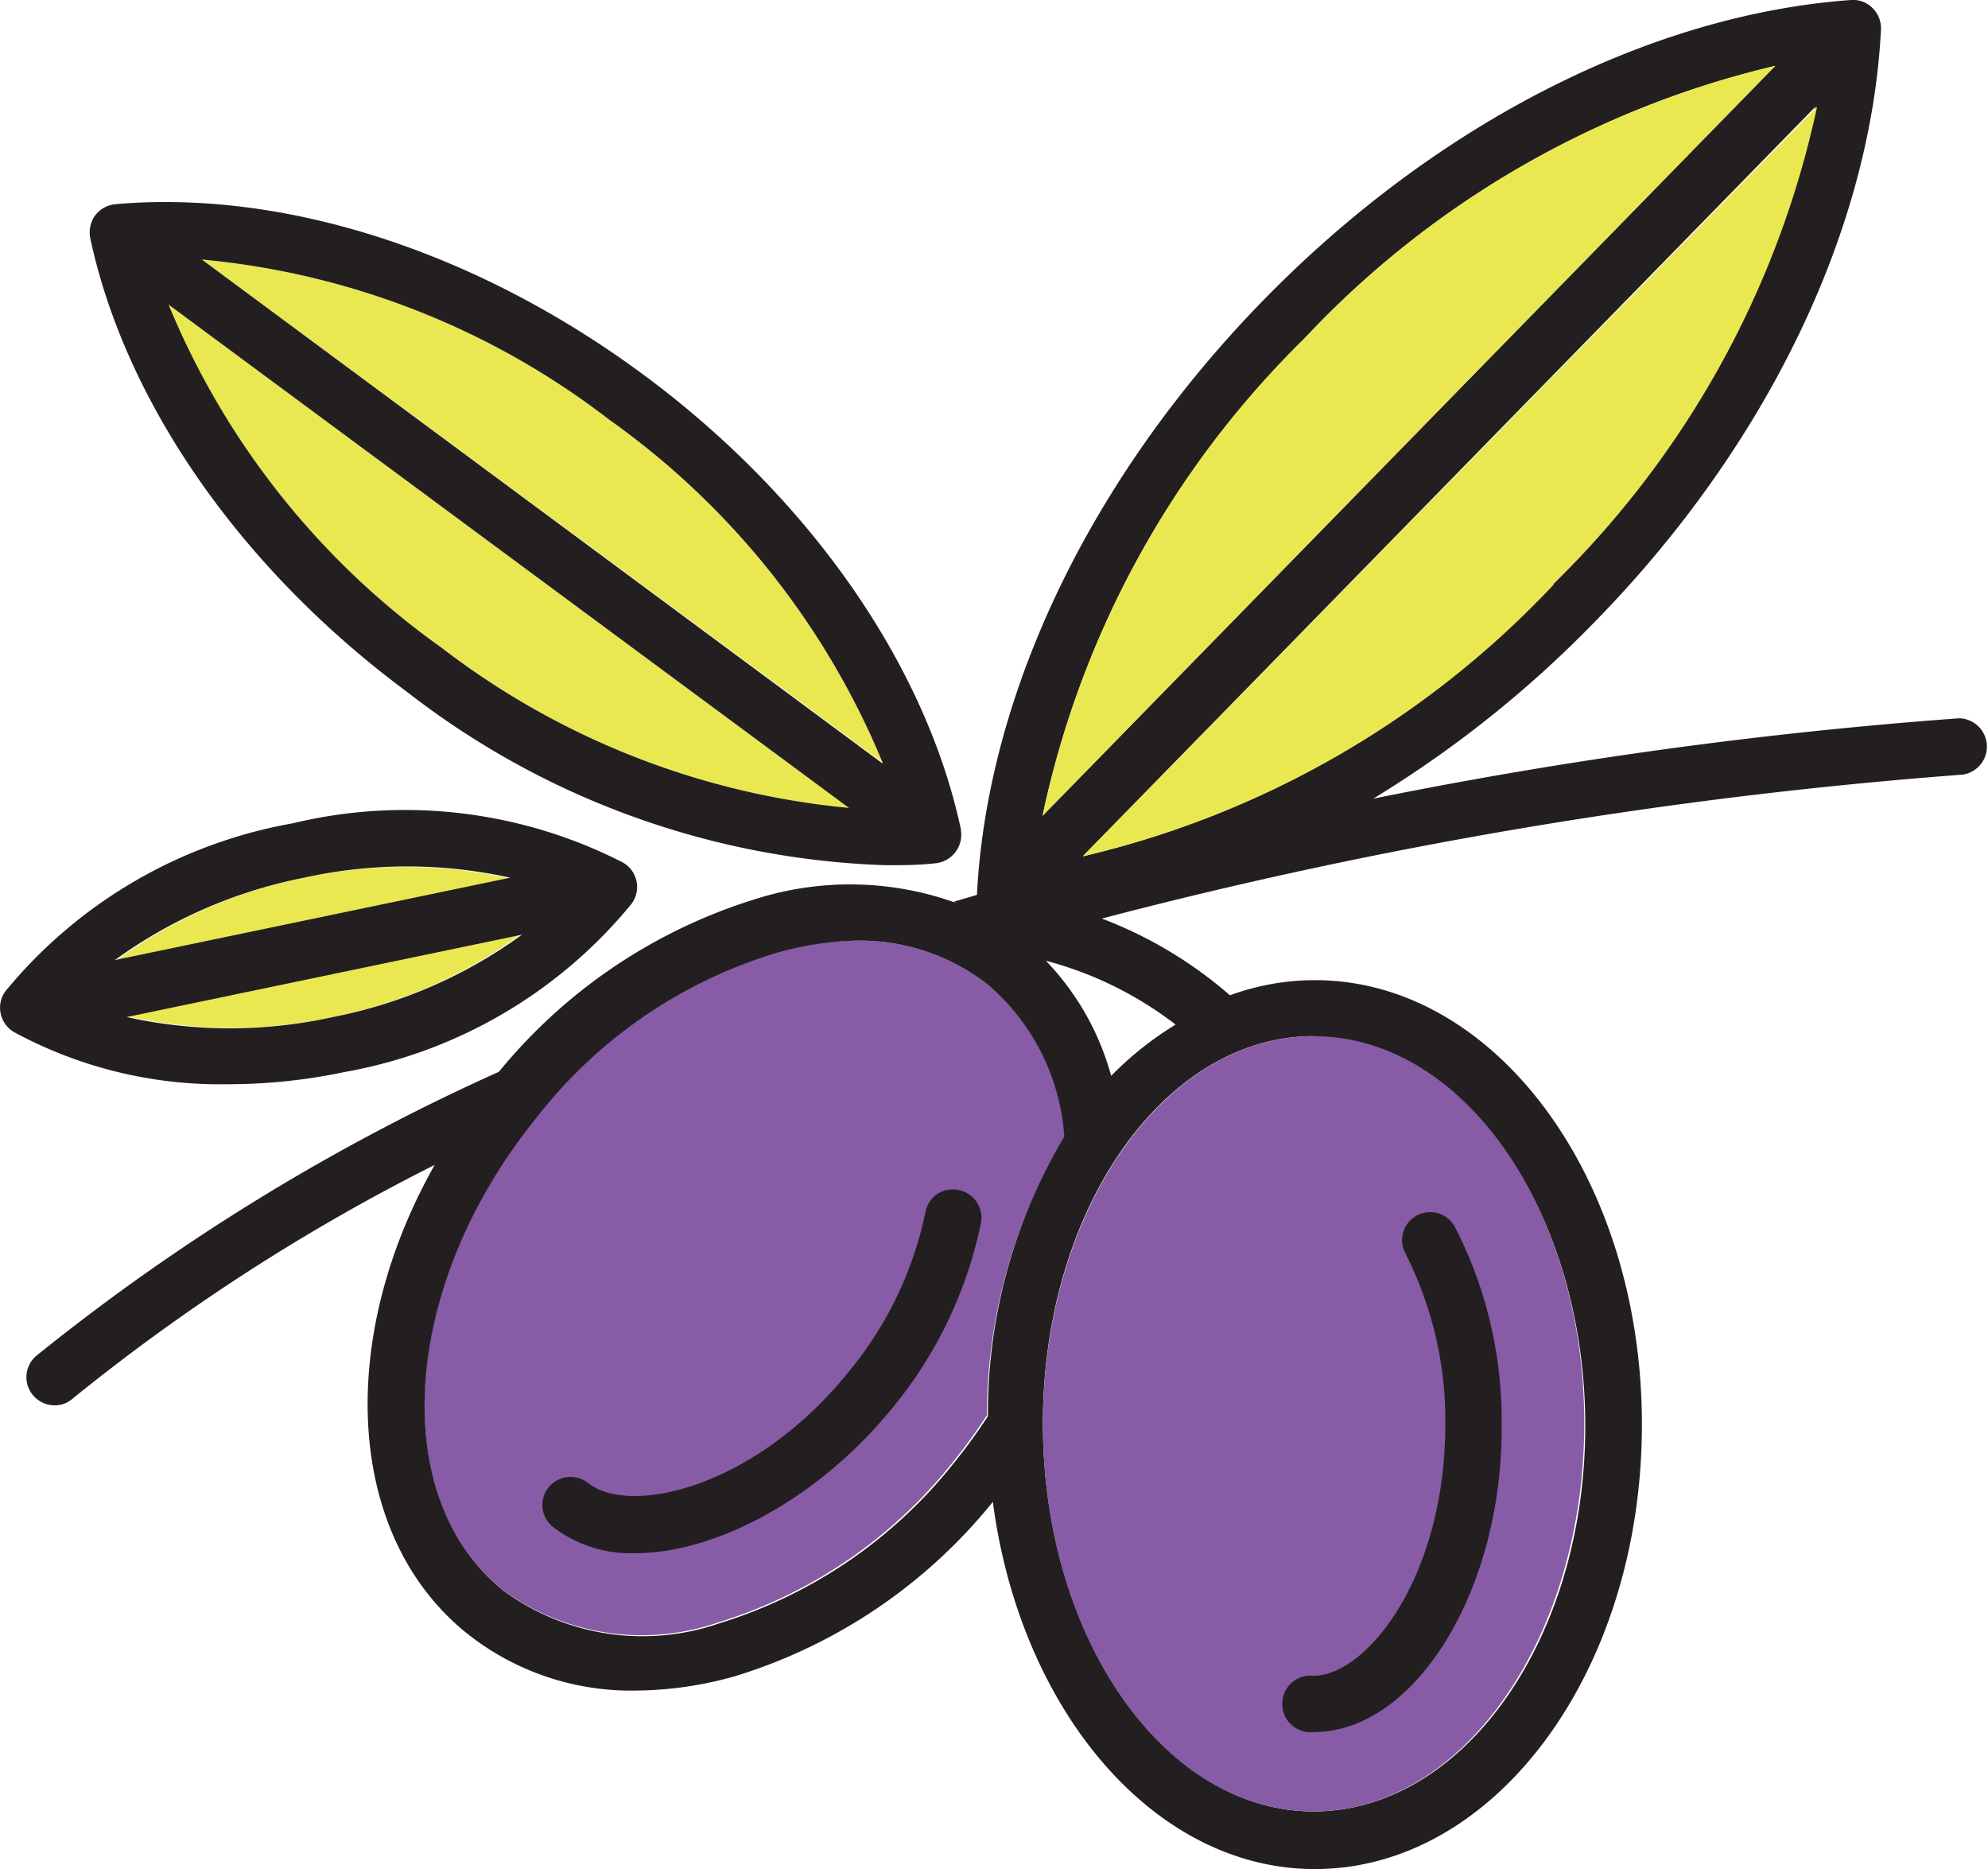
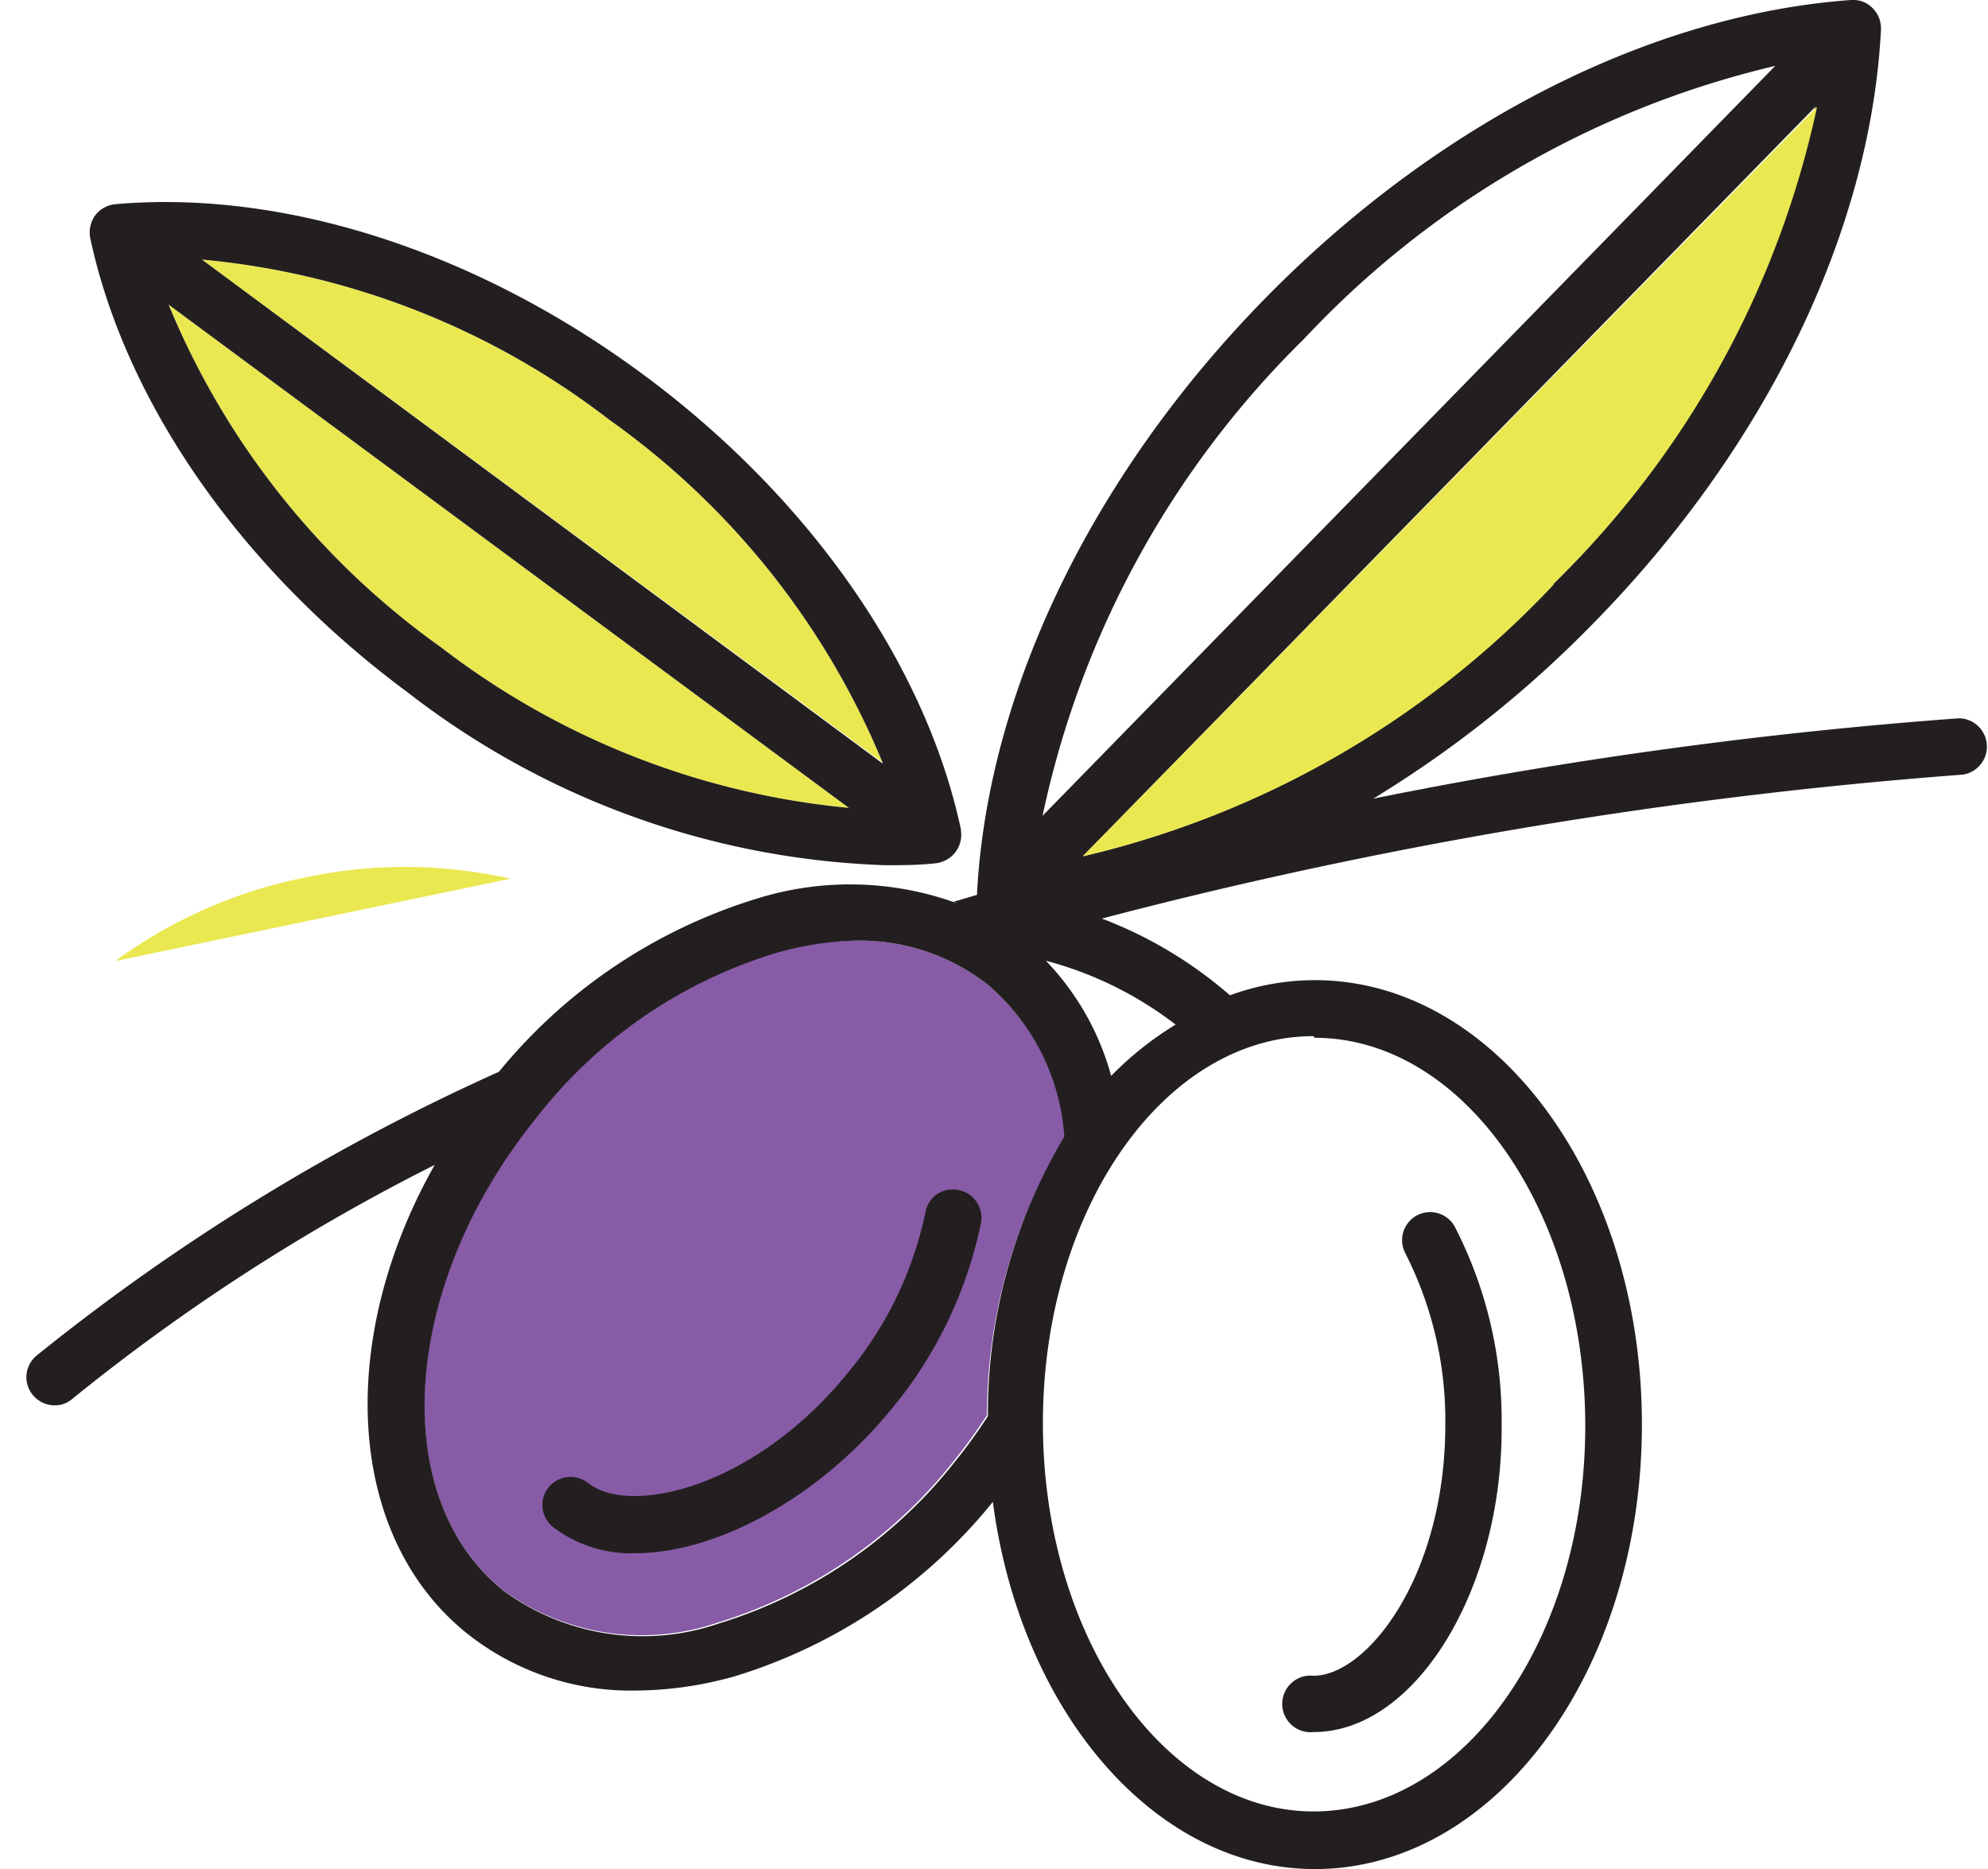
<svg xmlns="http://www.w3.org/2000/svg" viewBox="0 0 60.37 56.75">
  <defs>
    <style>.cls-1{fill:#875ba6;}.cls-2{fill:#231f20;}.cls-3{fill:#eae851;}</style>
  </defs>
  <g id="Layer_2" data-name="Layer 2">
    <g id="_3_Color" data-name="3 Color">
      <path class="cls-1" d="M32.34,34.51A6.65,6.65,0,0,0,30,29.9,6.31,6.31,0,0,0,26,28.56a9.45,9.45,0,0,0-2.51.36,14.56,14.56,0,0,0-7.24,5c-4.07,5.07-4.5,11.5-1,14.34a7.14,7.14,0,0,0,6.56,1,14.54,14.54,0,0,0,7.23-5c.34-.42.64-.85.93-1.29A16.38,16.38,0,0,1,32.34,34.51Z" />
      <path class="cls-2" d="M59.48,21.81A142.35,142.35,0,0,0,41.7,24.25a34.09,34.09,0,0,0,6.7-5.34h0C53.64,13.57,56.81,7,57.12.9a.87.87,0,0,0-.26-.66A.83.83,0,0,0,56.21,0c-6.1.44-12.6,3.75-17.83,9.1S30,21,29.67,27.11v.06l-.71.21.14.06a9.49,9.49,0,0,0-6.1-.16,16.26,16.26,0,0,0-8.11,5.59l.31-.35A64.39,64.39,0,0,0,1.11,41.16.85.85,0,0,0,1,42.36a.86.86,0,0,0,.66.31.81.81,0,0,0,.54-.2,60.7,60.7,0,0,1,11-7.1c-3,5.31-2.7,11.29,1,14.24a8,8,0,0,0,5.1,1.72,11.3,11.3,0,0,0,3-.43,16.12,16.12,0,0,0,7.85-5.3h0c.83,6.33,4.89,11.15,9.78,11.15,5.47,0,9.93-6,9.93-13.5s-4.46-13.49-9.93-13.49a7.5,7.5,0,0,0-2.58.46,12.87,12.87,0,0,0-3.89-2.33,146.33,146.33,0,0,1,26.14-4.37.86.86,0,0,0-.08-1.71Zm-12.3-4.09h0A28.48,28.48,0,0,1,32.88,26L55.13,3.24A28.55,28.55,0,0,1,47.18,17.72ZM39.6,10.29A28.55,28.55,0,0,1,53.91,2L31.66,24.77A28.57,28.57,0,0,1,39.6,10.29ZM30,43c-.29.44-.59.87-.93,1.29a14.54,14.54,0,0,1-7.23,5,7.14,7.14,0,0,1-6.56-1c-3.53-2.84-3.1-9.27,1-14.34a14.56,14.56,0,0,1,7.24-5A9.45,9.45,0,0,1,26,28.56,6.31,6.31,0,0,1,30,29.9a6.65,6.65,0,0,1,2.32,4.61A16.38,16.38,0,0,0,30,43Zm9.92-11.49c4.53,0,8.22,5.29,8.22,11.79S44.42,55,39.89,55s-8.22-5.29-8.22-11.79S35.36,31.46,39.89,31.46Zm-6.16,1.22a8.13,8.13,0,0,0-2-3.56,11.08,11.08,0,0,1,3.94,1.94A10,10,0,0,0,33.73,32.68Z" />
      <path class="cls-3" d="M47.18,17.72a28.55,28.55,0,0,0,8-14.48L32.88,26a28.48,28.48,0,0,0,14.3-8.25Z" />
-       <path class="cls-3" d="M31.66,24.77,53.91,2A28.55,28.55,0,0,0,39.6,10.29,28.57,28.57,0,0,0,31.66,24.77Z" />
      <path class="cls-3" d="M13.4,19.66a24,24,0,0,0,12.38,4.87L5.12,9.25A24,24,0,0,0,13.4,19.66Z" />
      <path class="cls-3" d="M18.51,12.75A23.85,23.85,0,0,0,6.13,7.88L26.8,23.15A24,24,0,0,0,18.51,12.75Z" />
      <path class="cls-3" d="M9.23,26.65A14.59,14.59,0,0,0,3.5,29.18l12-2.5A14.49,14.49,0,0,0,9.23,26.65Z" />
-       <path class="cls-3" d="M10.11,30.88a14.46,14.46,0,0,0,5.73-2.53l-12,2.5A14.49,14.49,0,0,0,10.11,30.88Z" />
      <path class="cls-2" d="M19.28,47.16a3.89,3.89,0,0,1-2.49-.8.85.85,0,0,1-.13-1.2.86.86,0,0,1,1.2-.13c1.26,1,5.06.17,7.93-3.4a11.15,11.15,0,0,0,2.31-4.81.84.84,0,0,1,1-.69.86.86,0,0,1,.69,1,12.94,12.94,0,0,1-2.65,5.57C24.89,45.49,21.75,47.16,19.28,47.16Z" />
-       <path class="cls-1" d="M39.89,31.46c-4.53,0-8.22,5.29-8.22,11.79S35.36,55,39.89,55s8.22-5.29,8.22-11.79S44.42,31.46,39.89,31.46Z" />
      <path class="cls-2" d="M39.89,52.59a.86.86,0,1,1,0-1.71c1.61,0,4-3,4-7.63a11.19,11.19,0,0,0-1.21-5.19.85.85,0,1,1,1.5-.81,12.81,12.81,0,0,1,1.42,6C45.65,48.22,43,52.59,39.89,52.59Z" />
-       <path class="cls-2" d="M19.33,26.76a.86.86,0,0,0-.41-.57A14.54,14.54,0,0,0,8.88,25,14.57,14.57,0,0,0,.17,30.09a.84.84,0,0,0-.15.68.86.86,0,0,0,.41.57,13.15,13.15,0,0,0,6.51,1.58,17.12,17.12,0,0,0,3.52-.37,14.55,14.55,0,0,0,8.72-5.11A.86.86,0,0,0,19.33,26.76Zm-10.1-.11a14.49,14.49,0,0,1,6.26,0l-12,2.5A14.59,14.59,0,0,1,9.23,26.65Zm.88,4.23a14.49,14.49,0,0,1-6.26,0l12-2.5A14.46,14.46,0,0,1,10.11,30.88Z" />
      <path class="cls-2" d="M29.18,25.18c-1.07-5-4.59-10.07-9.65-13.81S8.63,5.75,3.5,6.2a.88.88,0,0,0-.61.34.89.89,0,0,0-.15.69c1.07,5,4.59,10.06,9.65,13.8a25,25,0,0,0,14.5,5.24c.52,0,1,0,1.53-.06a.87.87,0,0,0,.76-1Zm-2.38-2L6.13,7.88a23.85,23.85,0,0,1,12.38,4.87A24,24,0,0,1,26.8,23.15ZM5.12,9.25,25.78,24.53A24,24,0,0,1,13.4,19.66,24,24,0,0,1,5.12,9.25Z" />
    </g>
  </g>
</svg>